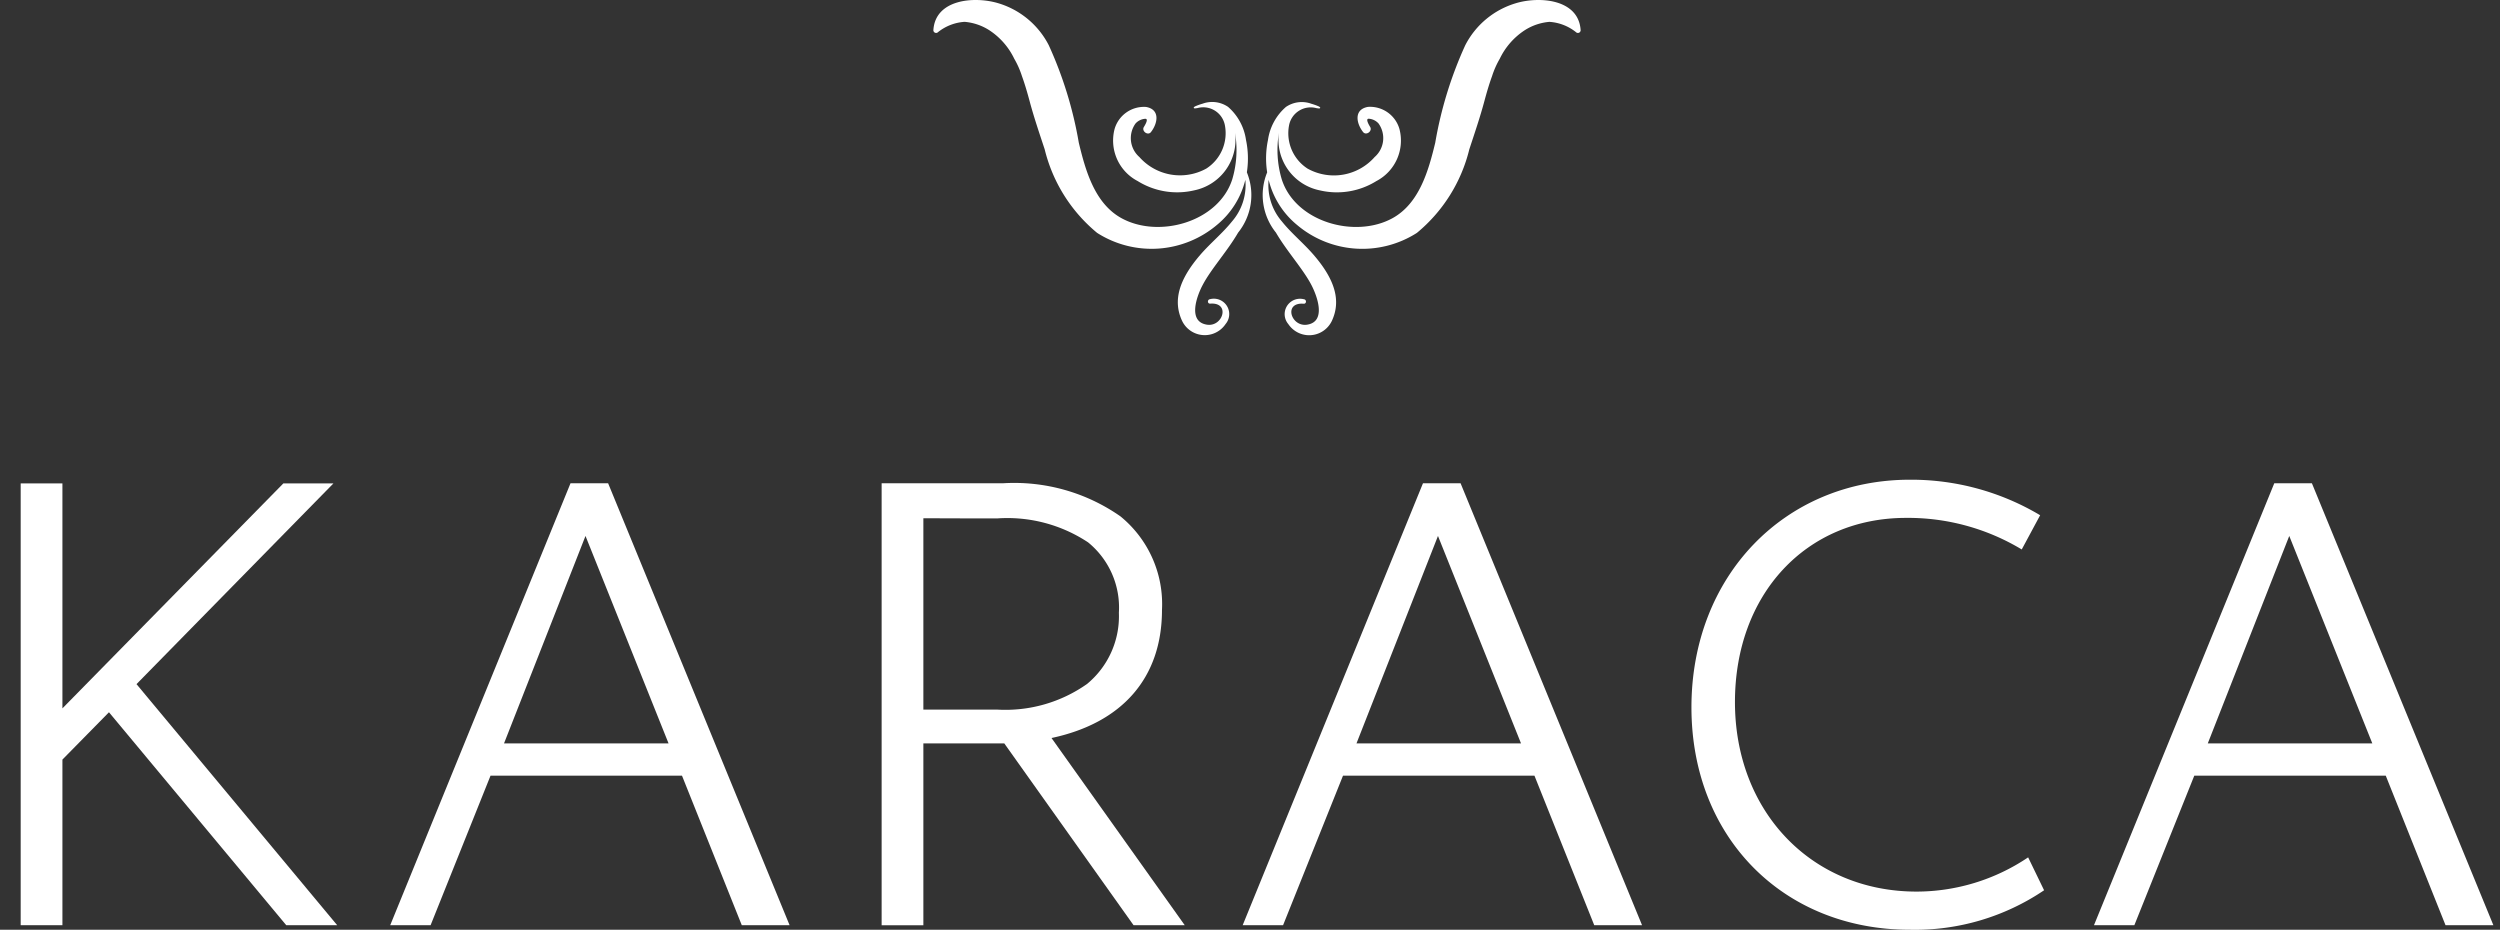
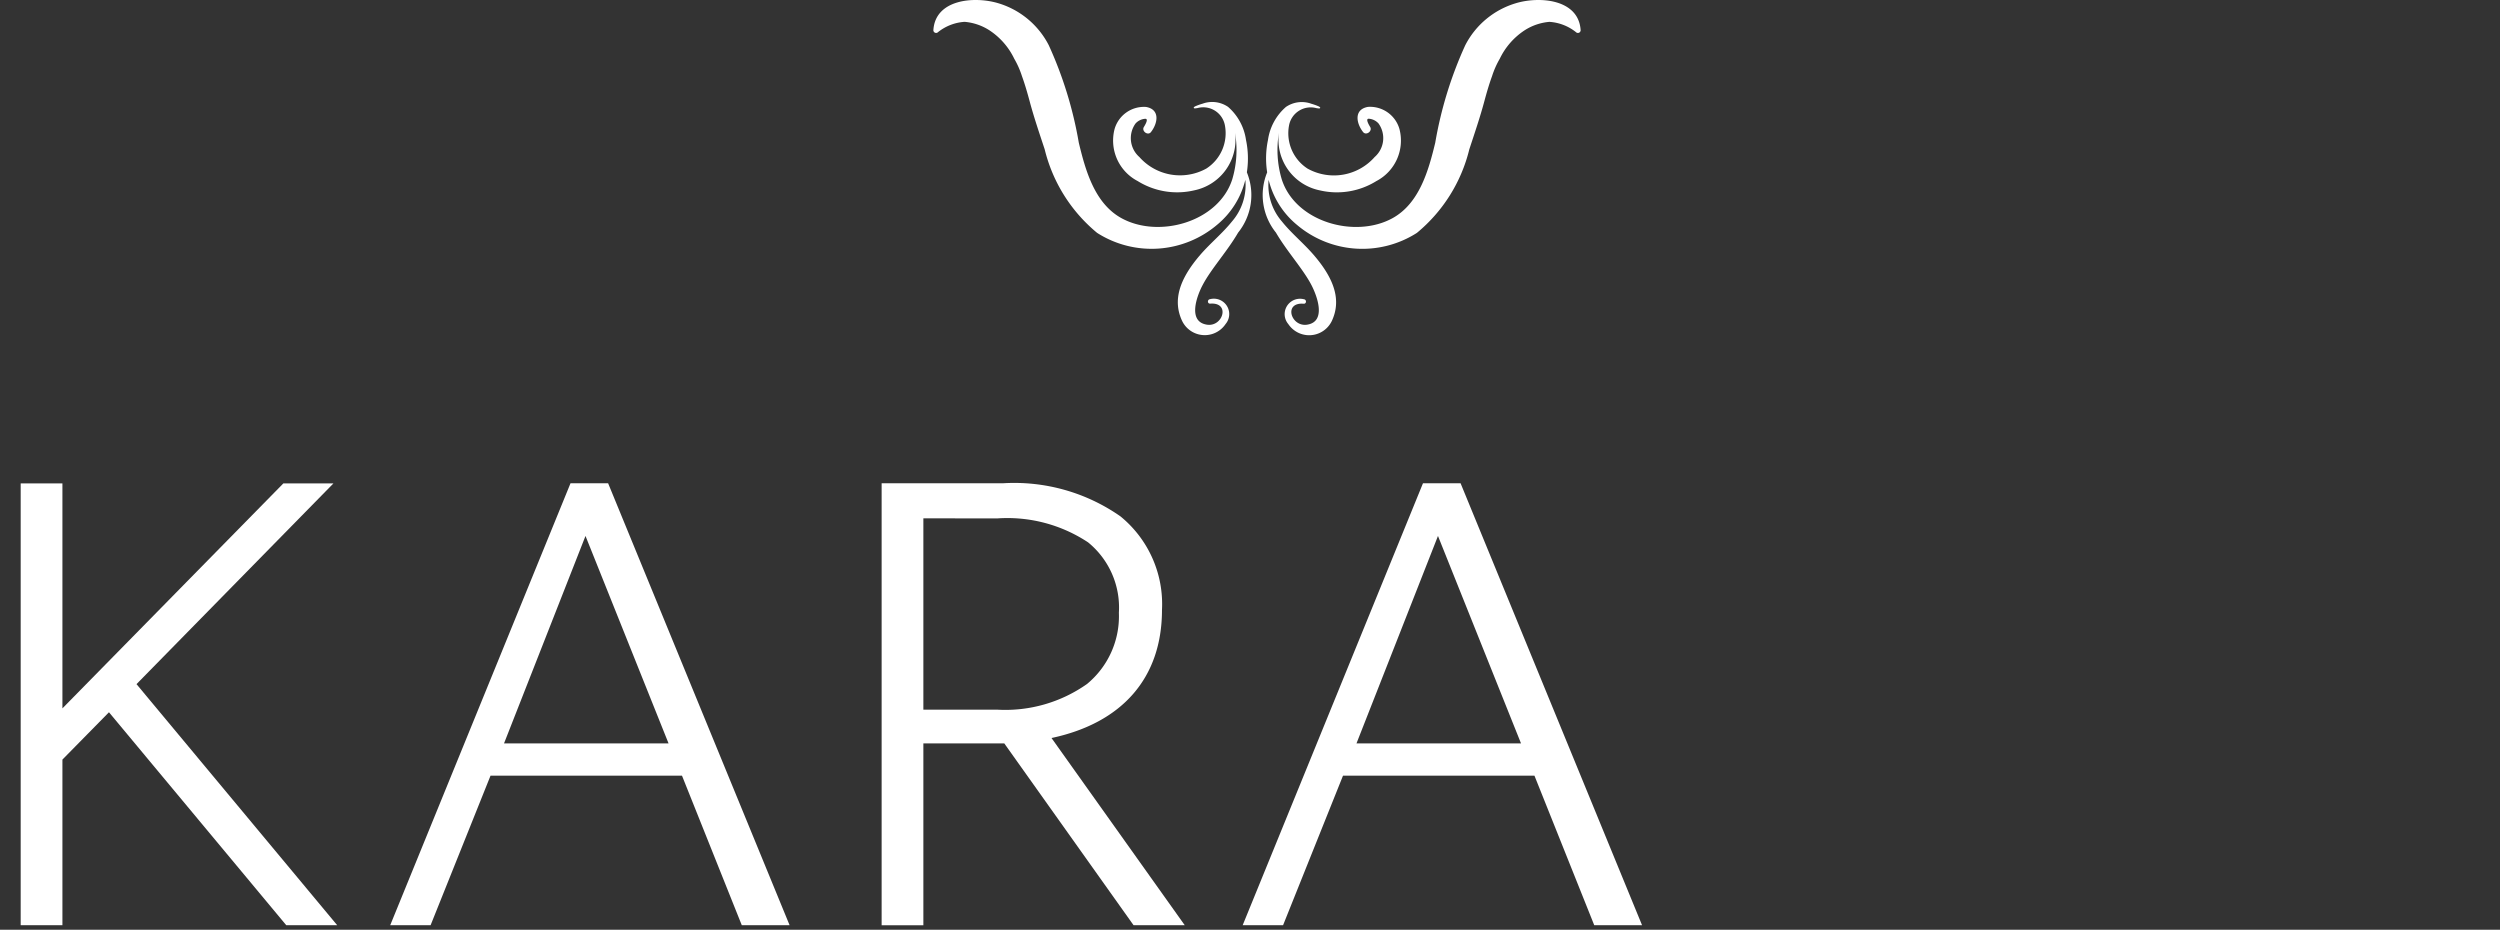
<svg xmlns="http://www.w3.org/2000/svg" width="121" height="45" viewBox="0 0 121 45">
  <rect x="0" y="0" width="121" height="45" fill="#333333" stroke="none" />
  <defs>
    <clipPath id="clip-path">
      <rect id="Rectangle_1955" data-name="Rectangle 1955" width="121" height="45" />
    </clipPath>
    <clipPath id="clip-path-2">
-       <path id="Clip_9" data-name="Clip 9" d="M0,0H19.331V21.391H0Z" fill="none" />
-     </clipPath>
+       </clipPath>
  </defs>
  <g id="Artboard_1" data-name="Artboard – 1" clip-path="url(#clip-path)">
    <g id="Group_16" data-name="Group 16" transform="translate(1.001 -0.481)">
      <path id="Fill_1" data-name="Fill 1" d="M12.713,0,2.02,10.888V0H0V21.384H2.02V13.367l2.253-2.291,8.581,10.308H15.32L5.606,9.715,15.137,0Z" transform="translate(0 23.878)" fill="#fff" />
      <path id="Fill_2" data-name="Fill 2" d="M1.955,21.391H0L8.727,0h1.82L19.33,21.389H17.016l-2.894-7.238H4.856l-2.9,7.236ZM9.452,2.55,5.509,12.59h7.963Z" transform="translate(17.885 23.871)" fill="#fff" />
      <path id="Fill_3" data-name="Fill 3" d="M1.955,21.391H0L8.727,0h1.82L19.33,21.389H17.016l-2.894-7.238H4.857l-2.9,7.236ZM9.453,2.55,5.509,12.59h7.963Z" transform="translate(59.144 23.871)" fill="#fff" />
      <g id="Group_15" data-name="Group 15" transform="translate(41.67 0.481)">
-         <path id="Fill_4" data-name="Fill 4" d="M2.02,21.393H0V0H5.876a8.967,8.967,0,0,1,5.68,1.6,5.476,5.476,0,0,1,2.013,4.53c0,3.266-1.9,5.466-5.347,6.2l6.449,9.061H12.194l-6.257-8.8H2.02v8.805Zm0-19.7v9.263h3.6A6.854,6.854,0,0,0,9.943,9.713a4.25,4.25,0,0,0,1.54-3.447A4.067,4.067,0,0,0,9.992,2.86,7.071,7.071,0,0,0,5.615,1.7H4.083Z" transform="translate(0 23.39)" fill="#fff" />
-         <path id="Fill_6" data-name="Fill 6" d="M17.068,19.871a11.155,11.155,0,0,1-6.5,1.911C4.458,21.782,0,17.324,0,11.017,0,4.648,4.522,0,10.572,0a12.191,12.191,0,0,1,6.305,1.719l-.891,1.657a10.656,10.656,0,0,0-5.6-1.528c-4.84,0-8.28,3.693-8.28,8.915,0,5.287,3.694,9.172,8.79,9.172a9.679,9.679,0,0,0,5.4-1.657Z" transform="translate(39.195 23.218)" fill="#fff" />
+         <path id="Fill_4" data-name="Fill 4" d="M2.02,21.393H0V0H5.876a8.967,8.967,0,0,1,5.68,1.6,5.476,5.476,0,0,1,2.013,4.53c0,3.266-1.9,5.466-5.347,6.2l6.449,9.061H12.194l-6.257-8.8H2.02v8.805m0-19.7v9.263h3.6A6.854,6.854,0,0,0,9.943,9.713a4.25,4.25,0,0,0,1.54-3.447A4.067,4.067,0,0,0,9.992,2.86,7.071,7.071,0,0,0,5.615,1.7H4.083Z" transform="translate(0 23.39)" fill="#fff" />
        <g id="Group_10" data-name="Group 10" transform="translate(58.677 23.39)">
          <path id="Clip_9-2" data-name="Clip 9" d="M0,0H19.331V21.391H0Z" fill="none" />
          <g id="Group_10-2" data-name="Group 10" clip-path="url(#clip-path-2)">
            <path id="Fill_8" data-name="Fill 8" d="M1.955,21.391H0L8.727,0h1.821l8.783,21.389H17.015l-2.893-7.238H4.856l-2.9,7.236ZM9.452,2.55,5.509,12.59h7.963Z" fill="#fff" />
          </g>
        </g>
        <path id="Fill_11" data-name="Fill 11" d="M15.174,8.336a4.377,4.377,0,0,0-.043-1.564,2.6,2.6,0,0,0-.869-1.6,1.36,1.36,0,0,0-1.232-.154,2.9,2.9,0,0,0-.351.125c-.142.071-.057.117.01.1a.985.985,0,0,0,.1-.014,1.066,1.066,0,0,1,1.321.837,2.034,2.034,0,0,1-.9,2.093A2.628,2.628,0,0,1,9.971,7.6a1.215,1.215,0,0,1-.186-1.623.7.7,0,0,1,.463-.227c.2-.015-.023.336-.062.4-.117.2.2.432.346.242.328-.42.458-1.094-.24-1.216A1.481,1.481,0,0,0,8.77,6.247,2.211,2.211,0,0,0,9.888,8.763a3.617,3.617,0,0,0,2.736.45A2.5,2.5,0,0,0,14.6,6.423a4.961,4.961,0,0,1-.135,2.261c-.668,2.065-3.551,2.872-5.363,1.874C7.8,9.84,7.361,8.24,7.039,6.907A19.091,19.091,0,0,0,5.585,2.188,4.052,4.052,0,0,0,3.1.144C1.948-.187.083-.027,0,1.471a.133.133,0,0,0,.2.105,2.3,2.3,0,0,1,1.313-.519,2.625,2.625,0,0,1,1.2.41,3.409,3.409,0,0,1,1.2,1.373,4.26,4.26,0,0,1,.375.846c.14.384.254.78.362,1.178.21.791.479,1.58.737,2.361a7.568,7.568,0,0,0,2.539,4.047,4.9,4.9,0,0,0,5.816-.4A4.077,4.077,0,0,0,15.1,8.7v.008a2.686,2.686,0,0,1-.647,2.011c-.465.58-1.054,1.056-1.54,1.62-1.023,1.189-1.331,2.209-.877,3.186a1.215,1.215,0,0,0,2.109.156.745.745,0,0,0-.76-1.2c-.131.02-.128.223.013.215.994-.075.615,1.141-.159,1.018-.959-.149-.474-1.42-.2-1.929.413-.782,1.186-1.621,1.711-2.526a2.9,2.9,0,0,0,.425-2.914.072.072,0,0,0,0-.009" transform="translate(2.504)" fill="#fff" />
        <path id="Fill_13" data-name="Fill 13" d="M12.307.144A4.051,4.051,0,0,0,9.818,2.188,19.072,19.072,0,0,0,8.365,6.907C8.043,8.24,7.6,9.84,6.3,10.558c-1.812,1-4.7.191-5.363-1.874A4.961,4.961,0,0,1,.8,6.423,2.5,2.5,0,0,0,2.779,9.214a3.617,3.617,0,0,0,2.736-.45A2.211,2.211,0,0,0,6.633,6.247,1.481,1.481,0,0,0,5.111,5.173c-.7.121-.568.8-.24,1.216.147.19.463-.039.345-.242-.039-.065-.257-.415-.061-.4a.7.7,0,0,1,.463.227A1.214,1.214,0,0,1,5.432,7.6a2.628,2.628,0,0,1-3.243.563,2.036,2.036,0,0,1-.9-2.093A1.066,1.066,0,0,1,2.61,5.233a.99.99,0,0,0,.1.014c.067.016.153-.029.01-.1a2.9,2.9,0,0,0-.351-.125,1.359,1.359,0,0,0-1.231.154,2.6,2.6,0,0,0-.869,1.6,4.366,4.366,0,0,0-.04,1.56v.009a2.894,2.894,0,0,0,.426,2.914c.525.9,1.3,1.744,1.711,2.526.269.508.754,1.779-.2,1.929C1.384,15.836,1,14.62,2,14.7c.14.008.144-.2.012-.215a.744.744,0,0,0-.759,1.2,1.215,1.215,0,0,0,2.109-.156c.455-.977.146-2-.877-3.186C2,11.776,1.408,11.3.944,10.72A2.686,2.686,0,0,1,.3,8.709V8.7a4.077,4.077,0,0,0,1.359,2.173,4.9,4.9,0,0,0,5.816.4,7.571,7.571,0,0,0,2.539-4.047c.257-.78.527-1.57.737-2.361.108-.4.223-.794.363-1.178a4.233,4.233,0,0,1,.375-.846,3.408,3.408,0,0,1,1.2-1.373,2.628,2.628,0,0,1,1.2-.41,2.3,2.3,0,0,1,1.313.519.133.133,0,0,0,.2-.105c-.083-1.5-1.948-1.659-3.1-1.327" transform="translate(18.43)" fill="#fff" />
      </g>
    </g>
  </g>
</svg>